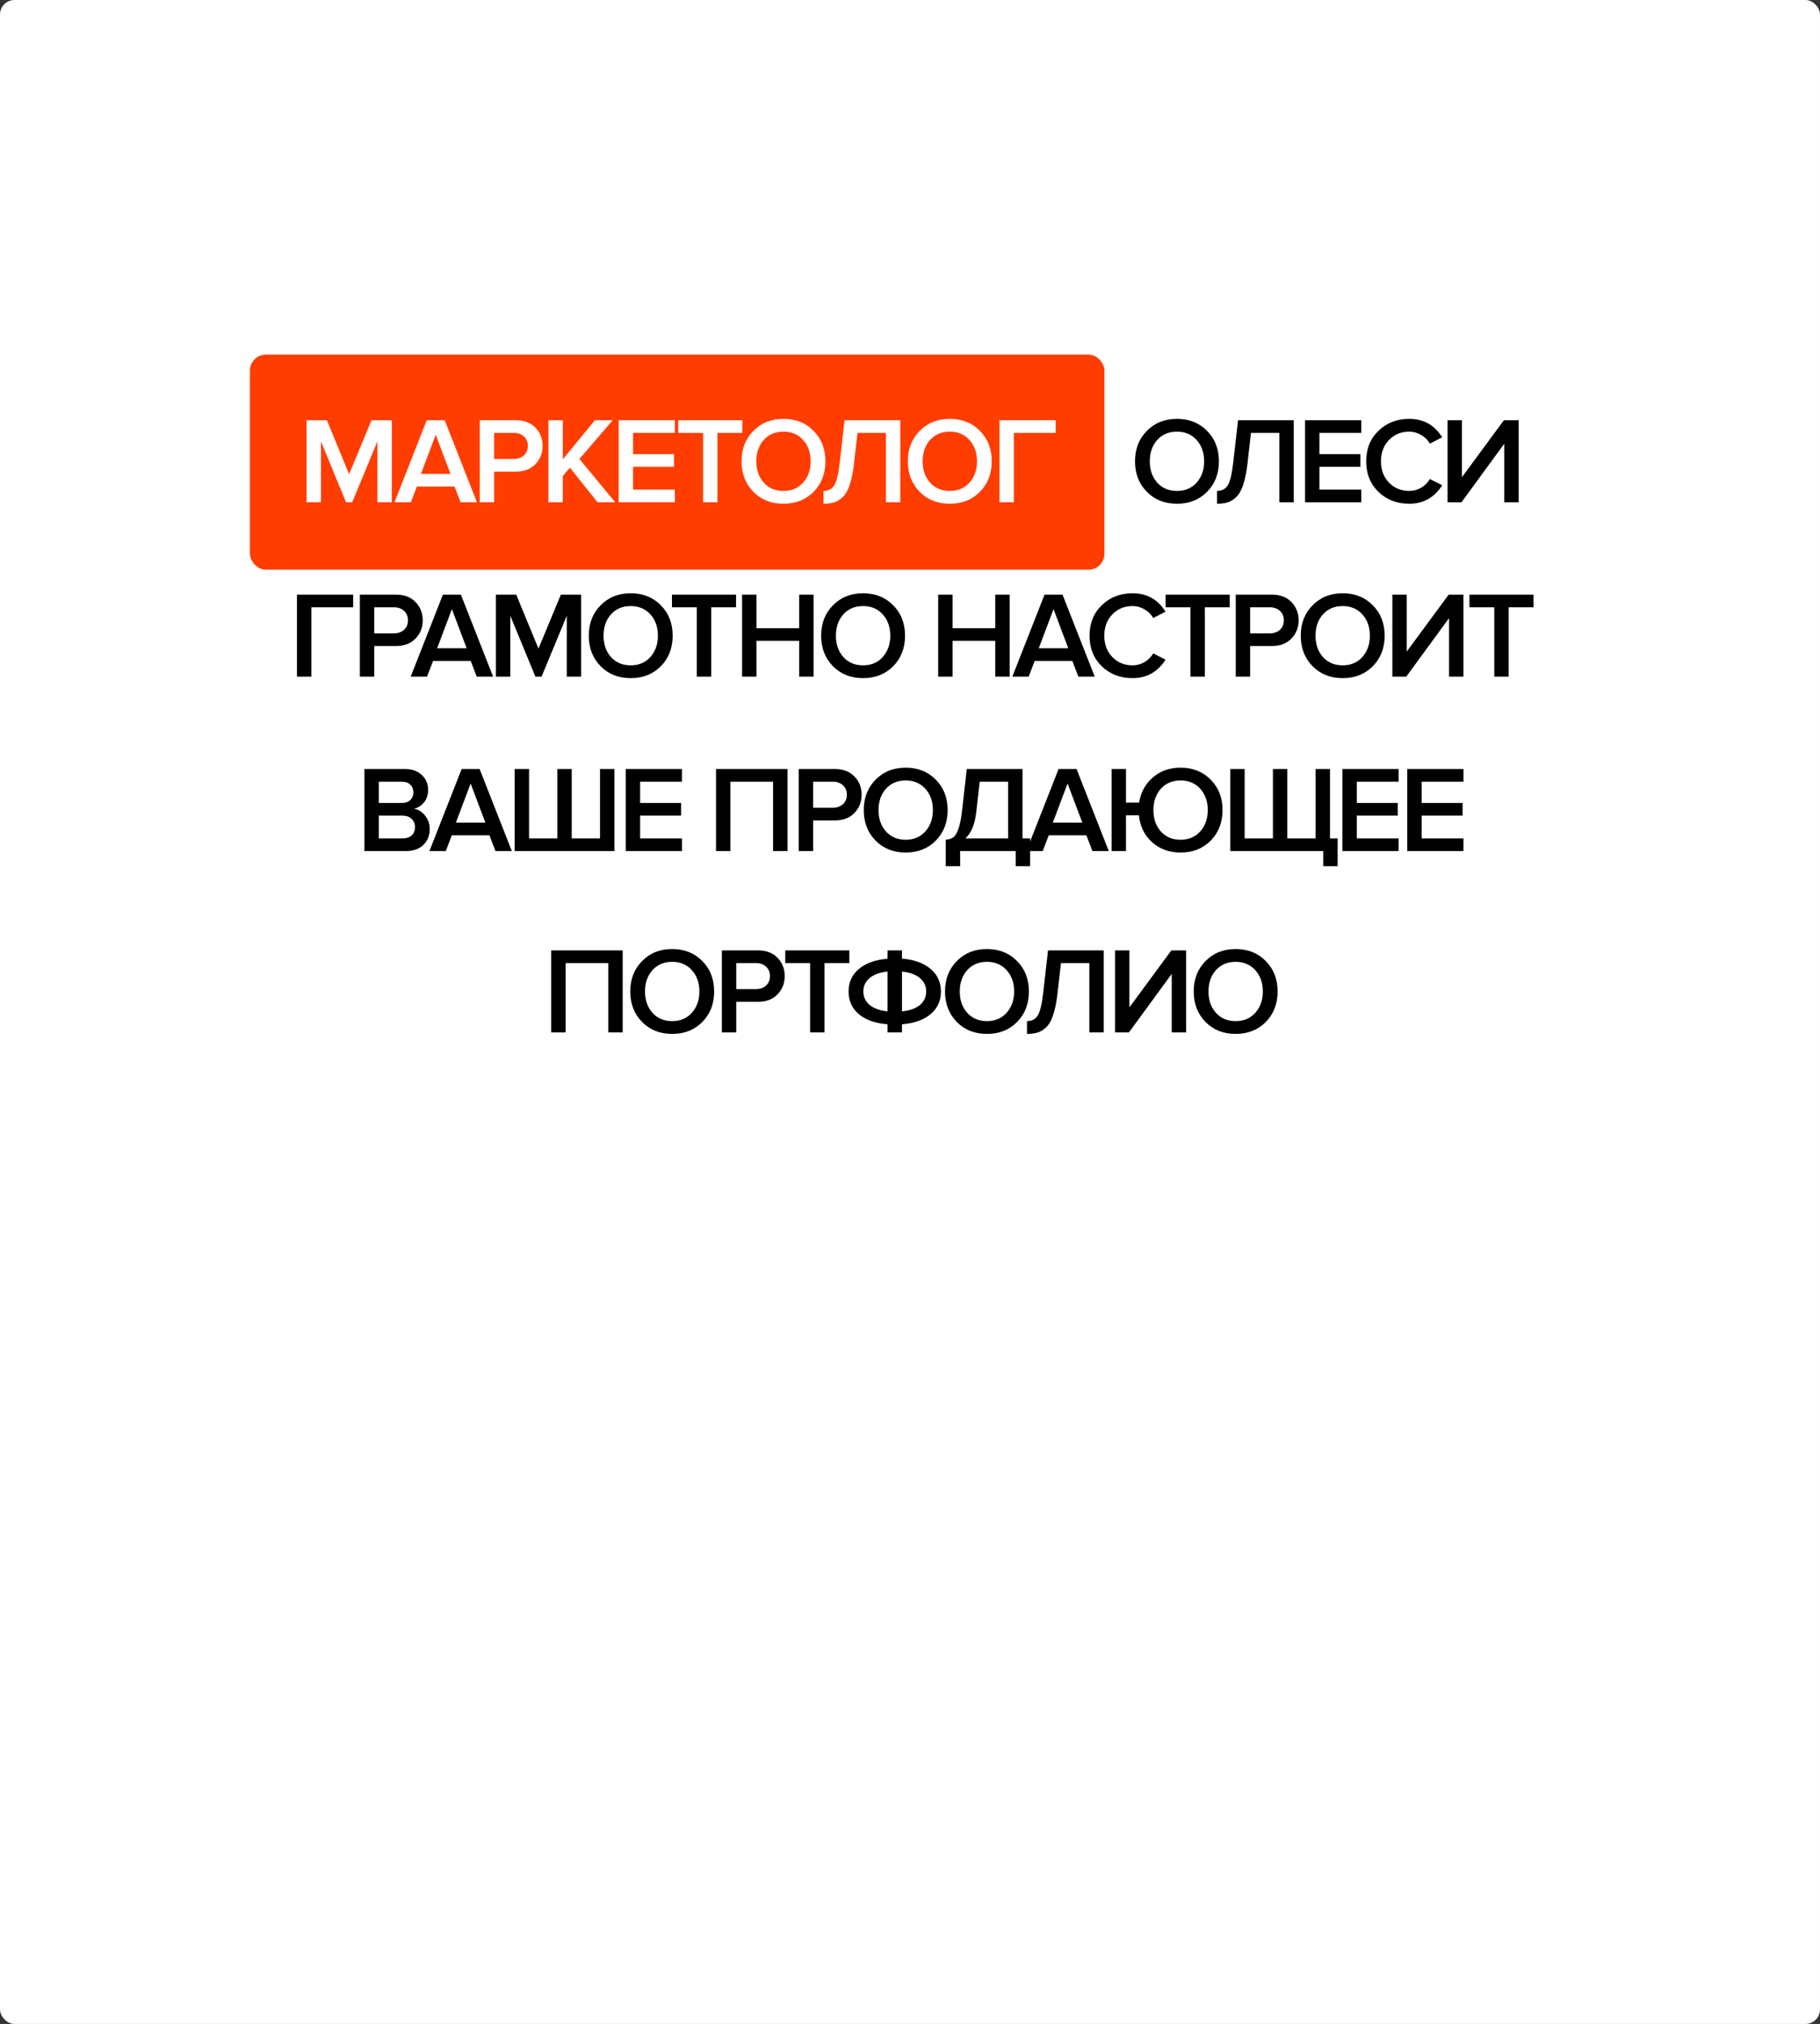
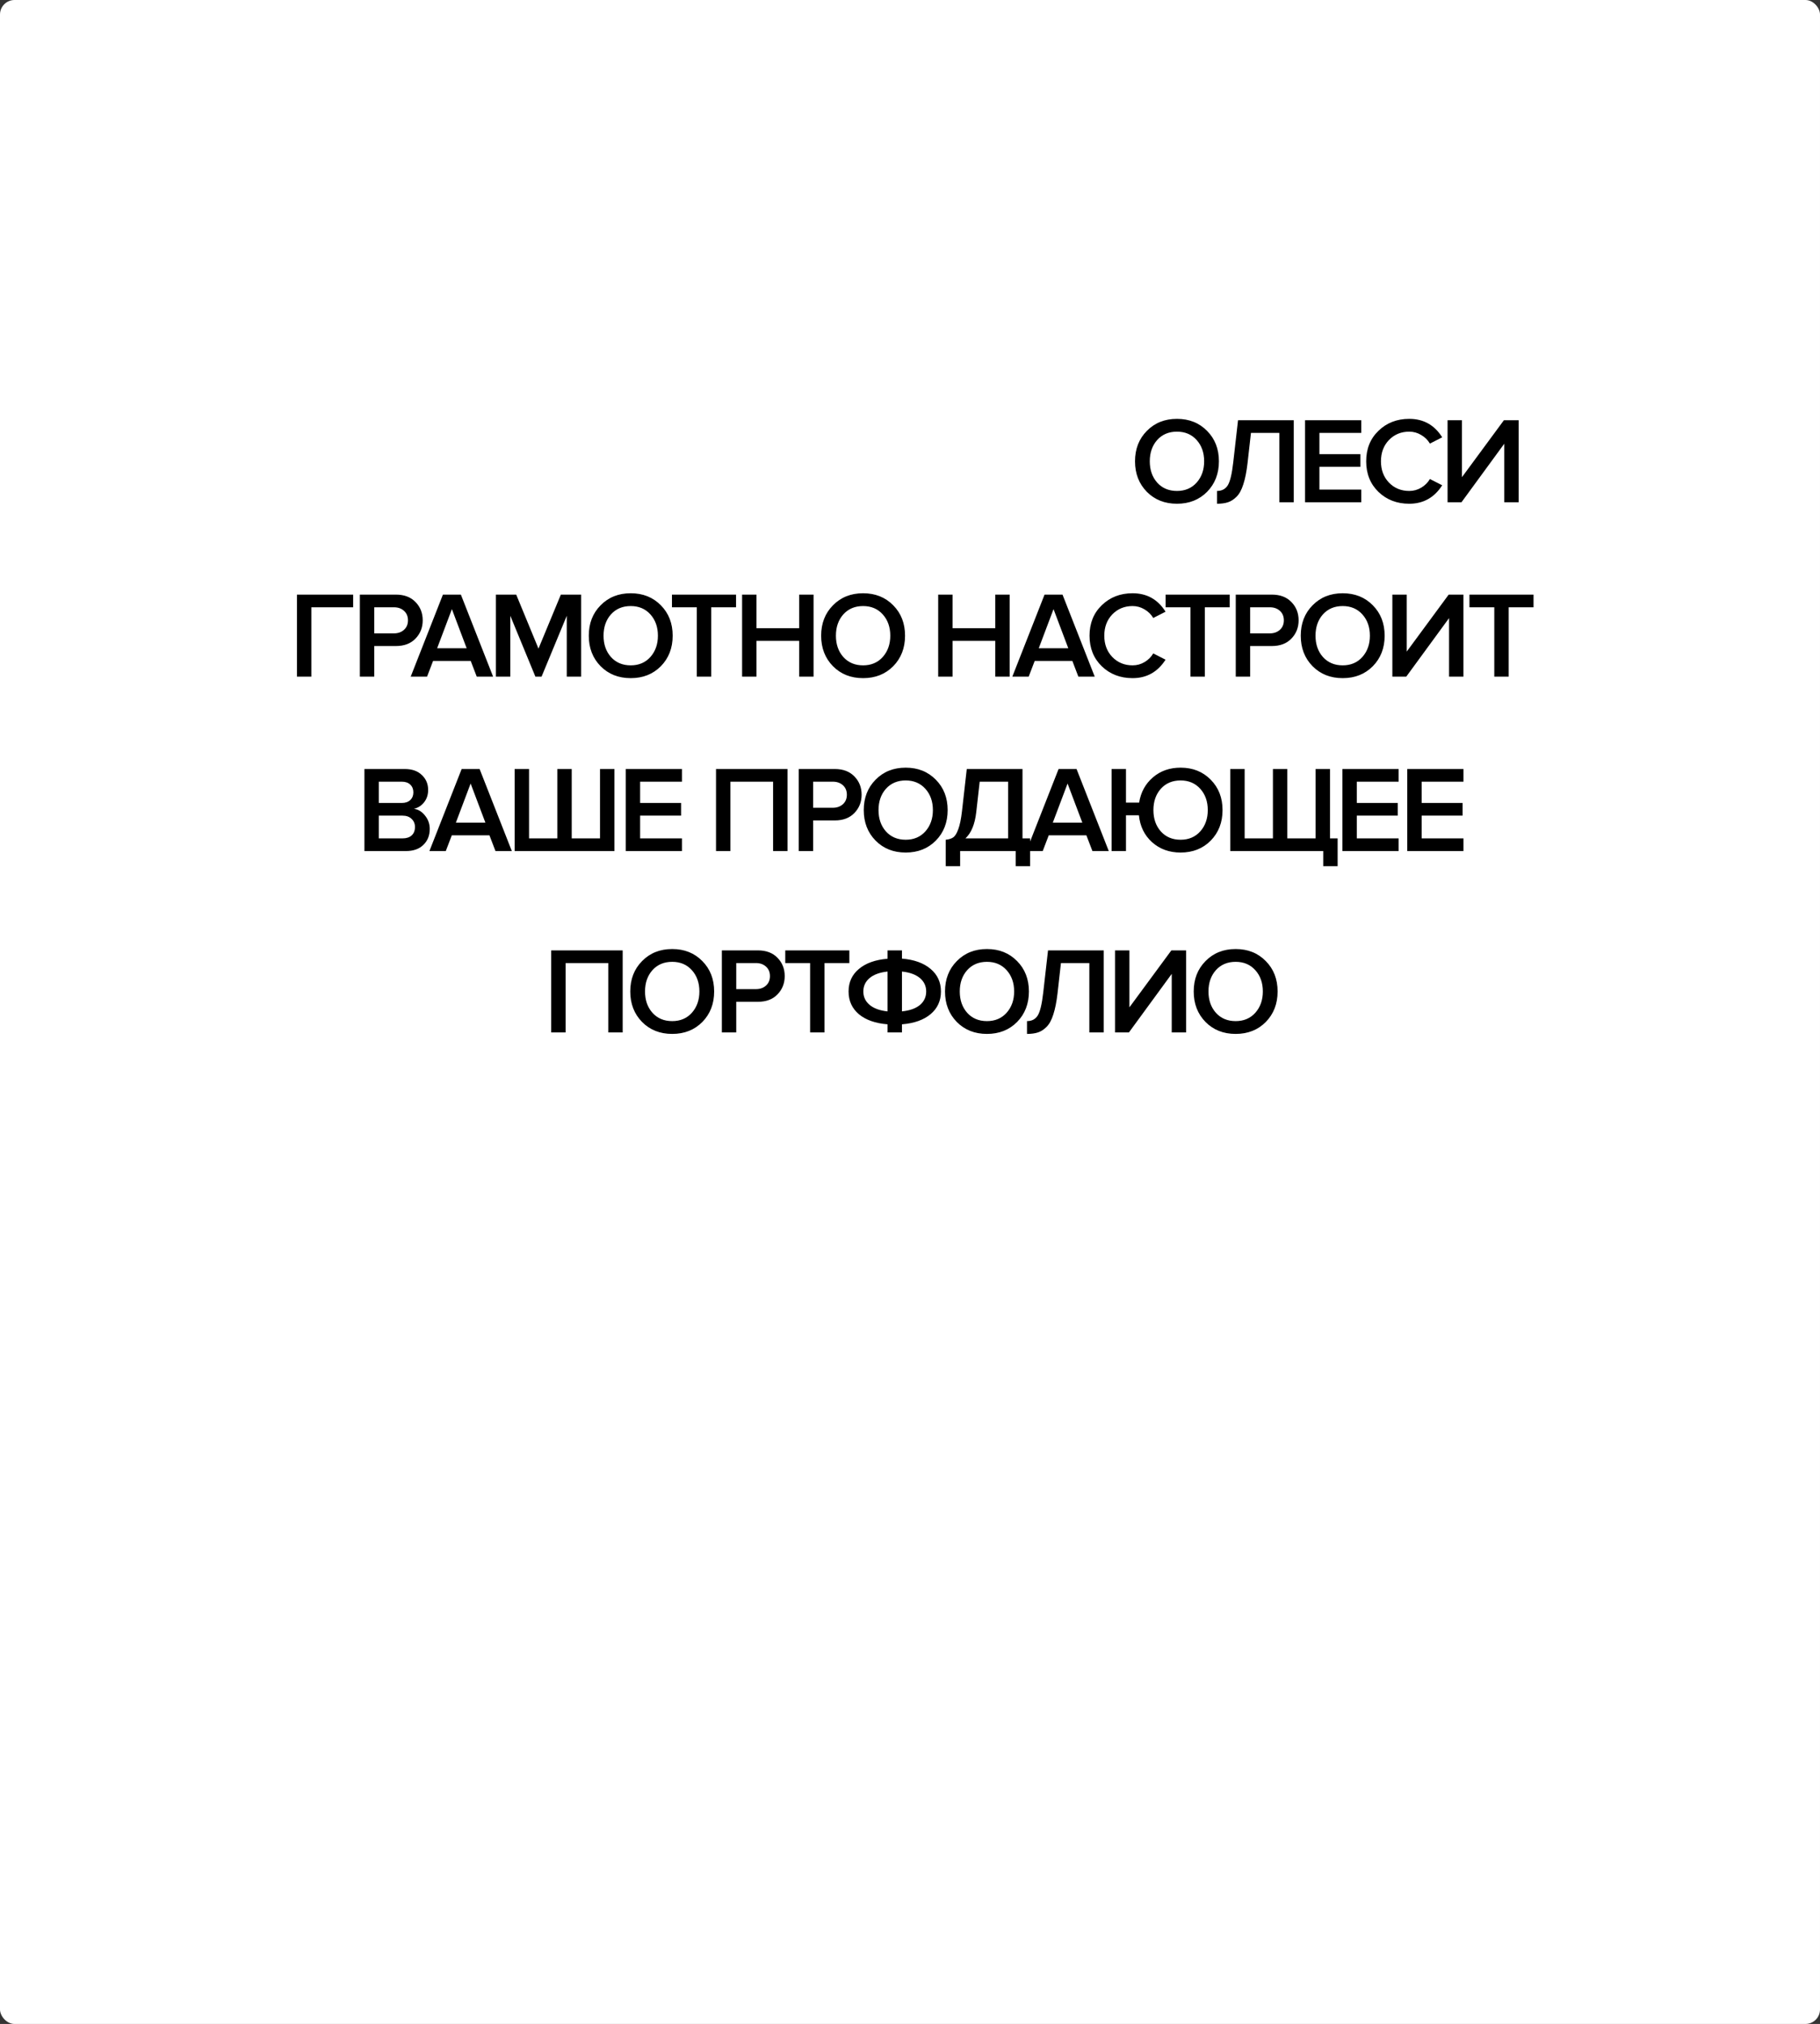
<svg xmlns="http://www.w3.org/2000/svg" viewBox="0 0 260.918 290.137" fill="none">
  <rect x="0" y="0" width="260.918" height="290.137" fill="#333333" stroke="none" />
  <rect width="260.918" height="290.136" rx="2.083" fill="white" />
-   <rect x="35.832" y="50.833" width="122.5" height="30.833" rx="2.278" fill="#FF3D00" />
  <path d="M56.171 72H54.107V63.271L50.492 72H49.611L46.013 63.271V72H43.95V60.238H46.86L50.052 67.979L53.261 60.238H56.171V72ZM68.373 72H66.027L65.164 69.743H59.767L58.903 72H56.558L61.178 60.238H63.753L68.373 72ZM64.582 67.926L62.465 62.319L60.349 67.926H64.582ZM70.839 72H68.776V60.238H73.943C75.13 60.238 76.065 60.59 76.747 61.296C77.44 62.001 77.787 62.877 77.787 63.923C77.787 64.958 77.44 65.834 76.747 66.551C76.065 67.256 75.13 67.609 73.943 67.609H70.839V72ZM73.661 65.793C74.248 65.793 74.731 65.622 75.107 65.281C75.483 64.94 75.671 64.488 75.671 63.923C75.671 63.359 75.483 62.906 75.107 62.566C74.731 62.225 74.248 62.054 73.661 62.054H70.839V65.793H73.661ZM88.199 72H85.659L81.709 67.045L80.686 68.244V72H78.623V60.238H80.686V65.846L85.289 60.238H87.846L83.067 65.793L88.199 72ZM96.753 72H88.694V60.238H96.753V62.054H90.757V65.105H96.629V66.921H90.757V70.184H96.753V72ZM102.857 72H100.794V62.054H97.231V60.238H106.419V62.054H102.857V72ZM116.643 70.501C115.514 71.641 114.074 72.212 112.322 72.212C110.57 72.212 109.13 71.641 108.002 70.501C106.873 69.349 106.309 67.891 106.309 66.128C106.309 64.364 106.873 62.912 108.002 61.772C109.13 60.62 110.57 60.044 112.322 60.044C114.074 60.044 115.514 60.62 116.643 61.772C117.771 62.912 118.336 64.364 118.336 66.128C118.336 67.891 117.771 69.349 116.643 70.501ZM112.322 70.378C113.486 70.378 114.427 69.978 115.144 69.179C115.861 68.367 116.219 67.35 116.219 66.128C116.219 64.893 115.861 63.876 115.144 63.077C114.427 62.278 113.486 61.878 112.322 61.878C111.147 61.878 110.2 62.278 109.483 63.077C108.778 63.876 108.425 64.893 108.425 66.128C108.425 67.362 108.778 68.379 109.483 69.179C110.2 69.978 111.147 70.378 112.322 70.378ZM118.062 72.212V70.378C118.744 70.378 119.256 70.113 119.596 69.584C119.937 69.043 120.202 67.944 120.39 66.286L121.078 60.238H129.066V72H127.003V62.054H122.929L122.436 66.428C122.294 67.638 122.095 68.638 121.836 69.425C121.589 70.213 121.266 70.807 120.866 71.206C120.478 71.594 120.067 71.859 119.632 72C119.208 72.141 118.685 72.212 118.062 72.212ZM140.487 70.501C139.358 71.641 137.918 72.212 136.167 72.212C134.415 72.212 132.975 71.641 131.846 70.501C130.718 69.349 130.153 67.891 130.153 66.128C130.153 64.364 130.718 62.912 131.846 61.772C132.975 60.62 134.415 60.044 136.167 60.044C137.918 60.044 139.358 60.62 140.487 61.772C141.615 62.912 142.18 64.364 142.18 66.128C142.18 67.891 141.615 69.349 140.487 70.501ZM136.167 70.378C137.33 70.378 138.271 69.978 138.988 69.179C139.705 68.367 140.064 67.35 140.064 66.128C140.064 64.893 139.705 63.876 138.988 63.077C138.271 62.278 137.33 61.878 136.167 61.878C134.991 61.878 134.045 62.278 133.327 63.077C132.622 63.876 132.269 64.893 132.269 66.128C132.269 67.362 132.622 68.379 133.327 69.179C134.045 69.978 134.991 70.378 136.167 70.378ZM145.348 72H143.285V60.238H151.344V62.054H145.348V72Z" fill="white" />
  <path d="M173.052 70.501C171.923 71.641 170.483 72.212 168.732 72.212C166.98 72.212 165.54 71.641 164.411 70.501C163.283 69.349 162.718 67.891 162.718 66.128C162.718 64.364 163.283 62.912 164.411 61.772C165.54 60.62 166.98 60.044 168.732 60.044C170.483 60.044 171.923 60.62 173.052 61.772C174.181 62.912 174.745 64.364 174.745 66.128C174.745 67.891 174.181 69.349 173.052 70.501ZM168.732 70.378C169.896 70.378 170.836 69.978 171.553 69.179C172.27 68.367 172.629 67.35 172.629 66.128C172.629 64.893 172.27 63.876 171.553 63.077C170.836 62.278 169.896 61.878 168.732 61.878C167.556 61.878 166.61 62.278 165.893 63.077C165.187 63.876 164.834 64.893 164.834 66.128C164.834 67.362 165.187 68.379 165.893 69.179C166.61 69.978 167.556 70.378 168.732 70.378ZM174.471 72.212V70.378C175.153 70.378 175.665 70.113 176.006 69.584C176.347 69.043 176.611 67.944 176.799 66.286L177.487 60.238H185.475V72H183.412V62.054H179.339L178.845 66.428C178.704 67.638 178.504 68.638 178.245 69.425C177.998 70.213 177.675 70.807 177.275 71.206C176.887 71.594 176.476 71.859 176.041 72C175.618 72.141 175.094 72.212 174.471 72.212ZM195.151 72H187.092V60.238H195.151V62.054H189.155V65.105H195.027V66.921H189.155V70.184H195.151V72ZM202.03 72.212C200.267 72.212 198.797 71.647 197.622 70.519C196.446 69.378 195.858 67.915 195.858 66.128C195.858 64.341 196.446 62.883 197.622 61.754C198.797 60.614 200.267 60.044 202.03 60.044C204.076 60.044 205.652 60.926 206.756 62.689L204.993 63.589C204.699 63.083 204.282 62.671 203.741 62.354C203.212 62.036 202.642 61.878 202.03 61.878C200.867 61.878 199.897 62.278 199.121 63.077C198.357 63.876 197.975 64.893 197.975 66.128C197.975 67.362 198.357 68.379 199.121 69.179C199.897 69.978 200.867 70.378 202.03 70.378C202.654 70.378 203.23 70.219 203.759 69.902C204.288 69.584 204.699 69.173 204.993 68.667L206.756 69.566C205.628 71.33 204.053 72.212 202.03 72.212ZM209.519 72H207.526V60.238H209.589V68.402L215.603 60.238H217.719V72H215.656V63.606L209.519 72ZM44.634 97H42.571V85.238H50.63V87.054H44.634V97ZM53.654 97H51.591V85.238H56.758C57.945 85.238 58.88 85.591 59.562 86.296C60.255 87.001 60.602 87.877 60.602 88.924C60.602 89.958 60.255 90.834 59.562 91.551C58.88 92.256 57.945 92.609 56.758 92.609H53.654V97ZM56.476 90.793C57.064 90.793 57.546 90.622 57.922 90.281C58.298 89.94 58.486 89.488 58.486 88.924C58.486 88.359 58.298 87.907 57.922 87.566C57.546 87.225 57.064 87.054 56.476 87.054H53.654V90.793H56.476ZM70.693 97H68.347L67.483 94.743H62.087L61.223 97H58.878L63.498 85.238H66.072L70.693 97ZM66.901 92.927L64.785 87.319L62.669 92.927H66.901ZM83.316 97H81.253V88.271L77.638 97H76.756L73.159 88.271V97H71.096V85.238H74.005L77.197 92.979L80.406 85.238H83.316V97ZM94.743 95.501C93.614 96.641 92.174 97.212 90.422 97.212C88.671 97.212 87.23 96.641 86.102 95.501C84.973 94.349 84.409 92.891 84.409 91.128C84.409 89.364 84.973 87.912 86.102 86.772C87.23 85.62 88.671 85.044 90.422 85.044C92.174 85.044 93.614 85.62 94.743 86.772C95.871 87.912 96.435 89.364 96.435 91.128C96.435 92.891 95.871 94.349 94.743 95.501ZM90.422 95.378C91.586 95.378 92.527 94.978 93.244 94.178C93.961 93.367 94.319 92.35 94.319 91.128C94.319 89.893 93.961 88.876 93.244 88.077C92.527 87.278 91.586 86.878 90.422 86.878C89.247 86.878 88.3 87.278 87.583 88.077C86.878 88.876 86.525 89.893 86.525 91.128C86.525 92.362 86.878 93.379 87.583 94.178C88.3 94.978 89.247 95.378 90.422 95.378ZM101.96 97H99.896V87.054H96.334V85.238H105.522V87.054H101.96V97ZM116.634 97H114.571V91.868H108.452V97H106.389V85.238H108.452V90.052H114.571V85.238H116.634V97ZM128.055 95.501C126.927 96.641 125.486 97.212 123.735 97.212C121.983 97.212 120.543 96.641 119.414 95.501C118.286 94.349 117.721 92.891 117.721 91.128C117.721 89.364 118.286 87.912 119.414 86.772C120.543 85.62 121.983 85.044 123.735 85.044C125.486 85.044 126.927 85.62 128.055 86.772C129.184 87.912 129.748 89.364 129.748 91.128C129.748 92.891 129.184 94.349 128.055 95.501ZM123.735 95.378C124.898 95.378 125.839 94.978 126.556 94.178C127.273 93.367 127.632 92.35 127.632 91.128C127.632 89.893 127.273 88.876 126.556 88.077C125.839 87.278 124.898 86.878 123.735 86.878C122.559 86.878 121.613 87.278 120.895 88.077C120.19 88.876 119.838 89.893 119.838 91.128C119.838 92.362 120.19 93.379 120.895 94.178C121.613 94.978 122.559 95.378 123.735 95.378ZM144.746 97H142.683V91.868H136.563V97H134.5V85.238H136.563V90.052H142.683V85.238H144.746V97ZM156.943 97H154.597L153.733 94.743H148.337L147.473 97H145.128L149.748 85.238H152.323L156.943 97ZM153.151 92.927L151.035 87.319L148.919 92.927H153.151ZM162.369 97.212C160.605 97.212 159.136 96.647 157.96 95.519C156.784 94.378 156.197 92.915 156.197 91.128C156.197 89.341 156.784 87.883 157.96 86.754C159.136 85.614 160.605 85.044 162.369 85.044C164.414 85.044 165.99 85.925 167.095 87.689L165.331 88.588C165.037 88.083 164.62 87.671 164.079 87.354C163.55 87.037 162.98 86.878 162.369 86.878C161.205 86.878 160.235 87.278 159.459 88.077C158.695 88.876 158.313 89.893 158.313 91.128C158.313 92.362 158.695 93.379 159.459 94.178C160.235 94.978 161.205 95.378 162.369 95.378C162.992 95.378 163.568 95.219 164.097 94.901C164.626 94.584 165.037 94.173 165.331 93.667L167.095 94.567C165.966 96.33 164.391 97.212 162.369 97.212ZM172.731 97H170.668V87.054H167.106V85.238H176.294V87.054H172.731V97ZM179.223 97H177.16V85.238H182.327C183.515 85.238 184.449 85.591 185.131 86.296C185.825 87.001 186.171 87.877 186.171 88.924C186.171 89.958 185.825 90.834 185.131 91.551C184.449 92.256 183.515 92.609 182.327 92.609H179.223V97ZM182.045 90.793C182.633 90.793 183.115 90.622 183.491 90.281C183.867 89.94 184.055 89.488 184.055 88.924C184.055 88.359 183.867 87.907 183.491 87.566C183.115 87.225 182.633 87.054 182.045 87.054H179.223V90.793H182.045ZM196.812 95.501C195.683 96.641 194.243 97.212 192.491 97.212C190.74 97.212 189.3 96.641 188.171 95.501C187.042 94.349 186.478 92.891 186.478 91.128C186.478 89.364 187.042 87.912 188.171 86.772C189.3 85.62 190.74 85.044 192.491 85.044C194.243 85.044 195.683 85.62 196.812 86.772C197.941 87.912 198.505 89.364 198.505 91.128C198.505 92.891 197.941 94.349 196.812 95.501ZM192.491 95.378C193.655 95.378 194.596 94.978 195.313 94.178C196.03 93.367 196.389 92.35 196.389 91.128C196.389 89.893 196.03 88.876 195.313 88.077C194.596 87.278 193.655 86.878 192.491 86.878C191.316 86.878 190.37 87.278 189.652 88.077C188.947 88.876 188.594 89.893 188.594 91.128C188.594 92.362 188.947 93.379 189.652 94.178C190.37 94.978 191.316 95.378 192.491 95.378ZM201.602 97H199.61V85.238H201.673V93.403L207.686 85.238H209.802V97H207.739V88.606L201.602 97ZM216.287 97H214.224V87.054H210.662V85.238H219.849V87.054H216.287V97ZM58.186 122H52.244V110.238H58.028C59.074 110.238 59.891 110.526 60.479 111.102C61.079 111.666 61.378 112.377 61.378 113.236C61.378 113.941 61.179 114.541 60.779 115.034C60.391 115.516 59.909 115.816 59.333 115.934C59.968 116.028 60.502 116.357 60.938 116.921C61.384 117.474 61.608 118.109 61.608 118.826C61.608 119.766 61.302 120.53 60.691 121.118C60.091 121.706 59.256 122 58.186 122ZM57.605 115.105C58.122 115.105 58.527 114.964 58.821 114.682C59.115 114.4 59.262 114.035 59.262 113.588C59.262 113.13 59.115 112.76 58.821 112.477C58.527 112.195 58.122 112.054 57.605 112.054H54.307V115.105H57.605ZM57.693 120.184C58.257 120.184 58.698 120.043 59.015 119.76C59.333 119.466 59.492 119.061 59.492 118.544C59.492 118.085 59.333 117.703 59.015 117.397C58.698 117.08 58.257 116.921 57.693 116.921H54.307V120.184H57.693ZM73.377 122H71.032L70.168 119.743H64.772L63.908 122H61.562L66.183 110.238H68.757L73.377 122ZM69.586 117.926L67.47 112.319L65.354 117.926H69.586ZM86.019 110.238H88.082V122H73.78V110.238H75.844V120.184H79.9V110.238H81.963V120.184H86.019V110.238ZM97.765 122H89.707V110.238H97.765V112.054H91.77V115.105H97.642V116.921H91.77V120.184H97.765V122ZM112.896 122H110.832V112.054H104.713V122H102.65V110.238H112.896V122ZM116.575 122H114.512V110.238H119.679C120.866 110.238 121.8 110.59 122.482 111.296C123.176 112.001 123.523 112.877 123.523 113.923C123.523 114.958 123.176 115.834 122.482 116.551C121.8 117.256 120.866 117.609 119.679 117.609H116.575V122ZM119.396 115.793C119.984 115.793 120.466 115.622 120.843 115.281C121.219 114.94 121.407 114.488 121.407 113.923C121.407 113.359 121.219 112.907 120.843 112.566C120.466 112.225 119.984 112.054 119.396 112.054H116.575V115.793H119.396ZM134.163 120.501C133.035 121.642 131.595 122.212 129.843 122.212C128.091 122.212 126.651 121.642 125.523 120.501C124.394 119.349 123.83 117.891 123.83 116.128C123.83 114.364 124.394 112.913 125.523 111.772C126.651 110.62 128.091 110.044 129.843 110.044C131.595 110.044 133.035 110.62 134.163 111.772C135.292 112.913 135.856 114.364 135.856 116.128C135.856 117.891 135.292 119.349 134.163 120.501ZM129.843 120.378C131.007 120.378 131.947 119.978 132.665 119.179C133.382 118.367 133.74 117.35 133.74 116.128C133.74 114.893 133.382 113.876 132.665 113.077C131.947 112.278 131.007 111.878 129.843 111.878C128.667 111.878 127.721 112.278 127.004 113.077C126.299 113.876 125.946 114.893 125.946 116.128C125.946 117.362 126.299 118.379 127.004 119.179C127.721 119.978 128.667 120.378 129.843 120.378ZM135.583 124.169V120.378C136.053 120.331 136.418 120.213 136.676 120.025C136.935 119.837 137.17 119.449 137.382 118.861C137.605 118.273 137.781 117.415 137.911 116.286L138.598 110.238H146.587V120.184H147.68V124.169H145.617V122H137.646V124.169H135.583ZM139.956 116.428C139.756 118.167 139.239 119.419 138.404 120.184H144.524V112.054H140.45L139.956 116.428ZM158.956 122H156.611L155.746 119.743H150.35L149.486 122H147.141L151.761 110.238H154.336L158.956 122ZM155.164 117.926L153.048 112.319L150.932 117.926H155.164ZM169.252 122.212C167.629 122.212 166.266 121.718 165.161 120.73C164.067 119.743 163.438 118.456 163.274 116.869H161.422V122H159.359V110.238H161.422V115.052H163.309C163.544 113.571 164.202 112.366 165.284 111.437C166.365 110.508 167.688 110.044 169.252 110.044C171.003 110.044 172.444 110.62 173.572 111.772C174.701 112.913 175.265 114.364 175.265 116.128C175.265 117.891 174.701 119.349 173.572 120.501C172.444 121.642 171.003 122.212 169.252 122.212ZM169.252 120.378C170.416 120.378 171.356 119.978 172.073 119.179C172.79 118.367 173.149 117.35 173.149 116.128C173.149 114.893 172.79 113.876 172.073 113.077C171.356 112.278 170.416 111.878 169.252 111.878C168.076 111.878 167.13 112.278 166.413 113.077C165.707 113.876 165.355 114.893 165.355 116.128C165.355 117.362 165.707 118.379 166.413 119.179C167.13 119.978 168.076 120.378 169.252 120.378ZM188.608 110.238H190.671V120.184H191.765V124.169H189.701V122H176.37V110.238H178.433V120.184H182.489V110.238H184.552V120.184H188.608V110.238ZM200.51 122H192.451V110.238H200.51V112.054H194.514V115.105H200.386V116.921H194.514V120.184H200.51V122ZM209.806 122H201.747V110.238H209.806V112.054H203.81V115.105H209.682V116.921H203.81V120.184H209.806V122ZM89.268 148H87.205V138.054H81.086V148H79.022V136.238H89.268V148ZM100.689 146.501C99.56 147.641 98.12 148.212 96.369 148.212C94.617 148.212 93.177 147.641 92.048 146.501C90.92 145.349 90.355 143.891 90.355 142.128C90.355 140.364 90.92 138.912 92.048 137.772C93.177 136.62 94.617 136.044 96.369 136.044C98.12 136.044 99.56 136.62 100.689 137.772C101.818 138.912 102.382 140.364 102.382 142.128C102.382 143.891 101.818 145.349 100.689 146.501ZM96.369 146.378C97.533 146.378 98.473 145.978 99.19 145.179C99.907 144.367 100.266 143.35 100.266 142.128C100.266 140.893 99.907 139.877 99.19 139.077C98.473 138.278 97.533 137.878 96.369 137.878C95.193 137.878 94.247 138.278 93.53 139.077C92.824 139.877 92.471 140.893 92.471 142.128C92.471 143.362 92.824 144.379 93.53 145.179C94.247 145.978 95.193 146.378 96.369 146.378ZM105.55 148H103.487V136.238H108.654C109.841 136.238 110.776 136.591 111.457 137.296C112.151 138.001 112.498 138.877 112.498 139.924C112.498 140.958 112.151 141.834 111.457 142.551C110.776 143.256 109.841 143.609 108.654 143.609H105.55V148ZM108.371 141.793C108.959 141.793 109.441 141.622 109.817 141.281C110.194 140.94 110.382 140.488 110.382 139.924C110.382 139.359 110.194 138.907 109.817 138.566C109.441 138.225 108.959 138.054 108.371 138.054H105.55V141.793H108.371ZM118.201 148H116.138V138.054H112.576V136.238H121.763V138.054H118.201V148ZM129.306 148H127.243V146.836C125.491 146.695 124.122 146.213 123.134 145.39C122.147 144.555 121.653 143.468 121.653 142.128C121.653 140.799 122.147 139.724 123.134 138.901C124.122 138.066 125.491 137.578 127.243 137.437V136.238H129.306V137.419C131.046 137.561 132.41 138.048 133.397 138.883C134.397 139.718 134.896 140.799 134.896 142.128C134.896 143.468 134.397 144.555 133.397 145.39C132.41 146.213 131.046 146.695 129.306 146.836V148ZM132.78 142.128C132.78 141.352 132.48 140.711 131.881 140.206C131.281 139.7 130.423 139.388 129.306 139.271V144.984C130.423 144.867 131.281 144.561 131.881 144.067C132.48 143.562 132.78 142.915 132.78 142.128ZM124.668 140.206C124.069 140.711 123.769 141.352 123.769 142.128C123.769 142.904 124.069 143.544 124.668 144.05C125.268 144.555 126.126 144.867 127.243 144.984V139.271C126.126 139.388 125.268 139.7 124.668 140.206ZM145.812 146.501C144.683 147.641 143.243 148.212 141.491 148.212C139.74 148.212 138.3 147.641 137.171 146.501C136.042 145.349 135.478 143.891 135.478 142.128C135.478 140.364 136.042 138.912 137.171 137.772C138.3 136.62 139.74 136.044 141.491 136.044C143.243 136.044 144.683 136.62 145.812 137.772C146.94 138.912 147.505 140.364 147.505 142.128C147.505 143.891 146.94 145.349 145.812 146.501ZM141.491 146.378C142.655 146.378 143.596 145.978 144.313 145.179C145.03 144.367 145.389 143.35 145.389 142.128C145.389 140.893 145.03 139.877 144.313 139.077C143.596 138.278 142.655 137.878 141.491 137.878C140.316 137.878 139.369 138.278 138.652 139.077C137.947 139.877 137.594 140.893 137.594 142.128C137.594 143.362 137.947 144.379 138.652 145.179C139.369 145.978 140.316 146.378 141.491 146.378ZM147.231 148.212V146.378C147.913 146.378 148.424 146.113 148.765 145.584C149.106 145.043 149.371 143.944 149.559 142.287L150.247 136.238H158.235V148H156.172V138.054H152.098L151.605 142.427C151.463 143.638 151.264 144.638 151.005 145.425C150.758 146.213 150.435 146.807 150.035 147.206C149.647 147.594 149.236 147.859 148.801 148C148.377 148.141 147.854 148.212 147.231 148.212ZM161.844 148H159.851V136.238H161.915V144.403L167.928 136.238H170.044V148H167.981V139.606L161.844 148ZM181.466 146.501C180.338 147.641 178.898 148.212 177.146 148.212C175.394 148.212 173.954 147.641 172.825 146.501C171.697 145.349 171.132 143.891 171.132 142.128C171.132 140.364 171.697 138.912 172.825 137.772C173.954 136.62 175.394 136.044 177.146 136.044C178.898 136.044 180.338 136.62 181.466 137.772C182.595 138.912 183.159 140.364 183.159 142.128C183.159 143.891 182.595 145.349 181.466 146.501ZM177.146 146.378C178.31 146.378 179.25 145.978 179.967 145.179C180.684 144.367 181.043 143.35 181.043 142.128C181.043 140.893 180.684 139.877 179.967 139.077C179.25 138.278 178.31 137.878 177.146 137.878C175.97 137.878 175.024 138.278 174.307 139.077C173.601 139.877 173.249 140.893 173.249 142.128C173.249 143.362 173.601 144.379 174.307 145.179C175.024 145.978 175.97 146.378 177.146 146.378Z" fill="black" />
  <g clip-path="url(#clip0_212_798)">
    <path d="M102.731 232.076C102.031 232.652 101.378 233.175 100.74 233.715C97.907 236.101 95.768 238.954 94.81 242.568C94.479 243.814 94.228 245.087 94.047 246.362C93.991 246.762 94.283 247.214 94.47 247.815C94.558 248.548 94.812 249.489 94.757 250.409C94.612 252.801 96.472 254.09 97.665 255.717C98.378 256.689 99.359 257.512 100.344 258.236C102.2 259.598 104.22 259.546 106.274 258.666C107.648 258.076 108.64 257.059 109.502 255.905C111.592 253.095 113.108 249.999 114.279 246.704C115.98 241.915 117.355 237.036 118.609 232.119C119.038 230.438 119.365 228.73 119.807 227.053C120.827 223.171 121.819 219.281 122.955 215.433C123.77 212.661 124.797 209.953 125.723 207.216C125.849 206.845 125.931 206.461 125.878 205.98C125.517 206.321 125.184 206.704 124.781 206.992C124.539 207.164 124.152 207.32 123.897 207.249C123.287 207.079 122.716 206.766 122.144 206.518C121.158 207.035 120.474 207.958 119.318 208.098C120.082 206.599 121.601 206.02 122.92 205.124C123.746 205.724 124.583 205.968 125.499 205.37C126.597 204.651 126.75 204.425 126.86 203.436C127.125 202.872 127.434 202.324 127.647 201.74C128.497 199.412 129.321 197.075 130.148 194.739C130.342 194.194 130.496 193.636 130.691 193.091C131.512 190.791 132.288 188.475 133.18 186.205C134.184 183.648 135.245 181.11 136.378 178.607C137.19 176.811 138.147 175.08 139.068 173.335C140.865 169.925 143.287 166.996 146.063 164.329C147.561 162.888 148.994 161.38 150.486 159.931C152.353 158.116 154.589 156.772 156.686 155.248C157.874 154.386 159.195 153.857 160.575 153.438C161.513 153.153 162.468 153.497 163.225 153.924C164.059 154.394 164.013 155.369 163.978 156.31C163.888 158.665 162.956 160.733 161.923 162.758C161.183 164.209 160.296 165.594 159.368 166.937C157.813 169.192 156.194 171.401 154.566 173.606C153.355 175.248 151.989 176.786 150.867 178.486C148.989 181.333 146.589 183.741 144.452 186.368C141.699 189.753 138.725 192.934 135.752 196.124C134.127 197.87 132.625 199.729 131.011 201.487C130.207 202.362 129.276 203.121 128.407 203.938C128.186 204.145 127.907 204.339 127.79 204.597C127.332 205.614 126.863 206.636 126.518 207.693C125.516 210.761 124.509 213.831 123.622 216.934C122.825 219.715 122.208 222.546 121.463 225.343C120.921 227.38 120.274 229.392 119.725 231.428C118.795 234.878 117.922 238.342 116.991 241.791C116.736 242.737 116.381 243.658 116.047 244.581C115.42 246.302 114.836 248.04 114.119 249.724C113.308 251.628 112.434 253.51 111.122 255.152C110.74 255.63 110.449 256.177 110.092 256.674C108.429 258.996 106.172 260.271 103.268 260.143C101.504 260.063 100.022 259.263 98.684 258.044C96.991 256.499 95.529 254.797 94.406 252.833C93.298 250.894 92.864 248.821 93.047 246.548C93.237 244.197 93.791 241.968 94.735 239.854C95.553 238.026 96.621 236.307 98.187 234.965C99.221 234.078 100.219 233.15 101.276 232.291C101.636 231.997 102.083 231.619 102.735 232.092L102.731 232.076ZM128.763 201.799C128.861 201.861 128.96 201.924 129.058 201.988C129.883 201.141 130.728 200.312 131.526 199.44C133.853 196.898 136.16 194.34 138.475 191.79C139.508 190.654 140.563 189.538 141.575 188.383C143.164 186.566 144.738 184.735 146.294 182.89C147.764 181.147 149.247 179.413 150.645 177.614C152.127 175.707 153.529 173.733 154.948 171.777C156.186 170.071 157.457 168.382 158.611 166.621C159.503 165.258 160.125 163.714 161.074 162.395C161.961 161.164 162.321 159.755 162.837 158.403C163.129 157.639 163.116 156.733 163.105 155.891C163.094 155.072 162.726 154.838 161.914 154.935C161.276 155.011 160.624 155.237 160.005 155.164C158.779 155.02 157.893 155.483 157.127 156.339C156.973 156.512 156.771 156.648 156.573 156.773C155.479 157.461 154.286 158.031 153.303 158.849C151.521 160.33 149.836 161.929 148.166 163.532C146.92 164.727 145.725 165.979 144.563 167.255C141.99 170.076 140.117 173.361 138.347 176.708C138.064 177.243 137.942 177.863 137.679 178.415C137.226 179.365 136.645 180.259 136.256 181.23C135.184 183.913 134.164 186.617 133.162 189.325C131.806 192.991 130.483 196.67 129.158 200.348C128.988 200.819 128.89 201.316 128.76 201.8L128.763 201.799Z" fill="black" />
    <path d="M93.686 222.511C93.615 222.959 93.554 223.335 93.472 223.838C95.421 221.09 97.142 218.385 97.53 215.028C96.861 215.507 96.378 216.156 95.986 216.862C95.226 218.229 94.517 219.627 93.764 220.998C93.634 221.232 93.394 221.407 93.204 221.61C93.116 221.573 93.025 221.536 92.936 221.499C92.961 221.163 92.885 220.776 93.023 220.493C93.682 219.154 94.317 217.791 95.121 216.54C95.888 215.349 96.551 214.051 97.747 213.168C97.969 213.003 98.133 212.662 98.173 212.378C98.283 211.605 98.362 210.819 98.356 210.038C98.353 209.7 98.114 209.362 97.977 209.012C96.673 208.936 95.84 209.672 94.979 210.323C93.999 211.065 93.775 212.248 93.266 213.267C92.782 214.238 92.226 215.173 91.683 216.114C91.63 216.207 91.458 216.231 91.147 216.382C91.169 215.435 91.099 214.63 91.536 213.882C91.89 213.276 92.263 212.679 92.628 212.079C93.958 209.88 94.698 207.428 95.639 205.065C95.87 204.485 95.844 203.803 95.938 203.161C95.153 203.178 94.533 203.547 94.328 204.155C93.727 205.956 93.153 207.768 92.56 209.572C91.794 211.899 91.069 214.241 90.232 216.541C89.366 218.923 88.399 221.268 87.447 223.619C86.897 224.973 86.326 226.321 85.691 227.637C85.449 228.137 85.008 228.542 84.701 228.936C83.445 228.784 82.687 228.249 82.203 227.189C81.988 226.72 81.407 226.389 80.948 226.056C79.499 225.005 77.96 224.006 77.086 222.421C76.775 221.858 76.857 220.917 77.089 220.263C77.738 218.442 78.661 216.759 79.859 215.197C80.669 214.14 81.528 213.147 82.445 212.193C84.047 210.527 85.65 208.858 87.563 207.524C89.215 206.372 90.86 205.207 92.526 204.076C93.199 203.62 93.681 203.105 93.905 202.274C94.391 200.469 94.991 198.695 95.548 196.908C95.609 196.713 95.63 196.481 95.755 196.337C95.889 196.181 96.147 195.998 96.307 196.03C96.474 196.065 96.719 196.354 96.708 196.513C96.669 197.083 96.59 197.662 96.423 198.208C96.018 199.528 95.554 200.829 95.049 202.332C95.466 202.12 95.683 201.948 95.928 201.9C96.268 201.831 96.7 201.731 96.956 201.878C97.136 201.982 97.175 202.49 97.124 202.79C97.03 203.355 96.838 203.907 96.664 204.458C96.214 205.873 95.753 207.282 95.252 208.823C95.677 208.638 95.988 208.51 96.293 208.372C97.946 207.614 99.01 208.161 99.332 209.949C99.406 210.365 99.435 210.788 99.503 211.341C100.666 210.47 101.699 209.697 102.73 208.926C102.84 208.844 102.943 208.755 103.055 208.675C104.172 207.868 104.515 208.011 104.797 209.477C105.611 208.955 106.387 208.429 107.193 207.953C107.69 207.659 108.213 207.394 108.758 207.202C109.66 206.883 110.105 207.317 109.931 208.291C109.909 208.412 109.89 208.536 109.859 208.739C110.363 208.413 110.775 208.131 111.203 207.871C112.619 207.015 113.346 207.33 113.642 208.914C114.329 208.361 115.003 207.793 115.708 207.265C116.121 206.957 116.662 206.867 117.059 207.193C117.331 207.414 117.534 207.871 117.544 208.226C117.557 208.786 117.384 209.35 117.281 209.964C117.452 210.054 117.681 210.175 117.866 210.272C117.978 210.717 116.733 212.102 115.95 212.382C116.2 210.905 116.439 209.5 116.7 207.969C115.67 208.17 115.086 208.813 114.45 209.326C113.635 209.983 113.181 210.753 113.21 211.947C113.254 213.624 112.406 215.082 111.291 216.342C111.224 216.417 111.133 216.476 111.043 216.523C110.955 216.57 110.853 216.591 110.686 216.647C110.468 216.485 110.216 216.315 109.988 216.119C109.585 215.768 109.591 215.38 109.842 214.929C110.63 213.506 111.417 212.08 112.161 210.633C112.495 209.981 112.502 209.269 112.263 208.432C110.838 209.241 109.469 209.821 109.076 211.653C108.702 213.399 107.983 215.08 107.325 216.754C107.125 217.266 106.653 217.688 106.253 218.099C105.93 218.429 105.582 218.321 105.237 217.948C105.461 217.667 105.663 217.41 105.938 217.063C105.671 217.021 105.495 216.992 105.129 216.934C105.18 216.498 105.112 215.995 105.302 215.621C106.072 214.108 106.847 212.586 107.766 211.162C108.346 210.266 108.582 209.351 108.675 208.251C107.041 208.984 105.617 209.895 104.579 211.194C103.901 212.04 103.497 213.143 103.138 214.188C102.652 215.603 102.362 217.084 101.918 218.518C101.709 219.192 101.373 219.839 101.012 220.449C100.859 220.708 100.489 220.84 100.216 221.031C100.137 220.978 100.055 220.922 99.975 220.869C100.01 220.558 100.042 220.247 100.084 219.868C99.53 219.624 99.574 219.159 99.741 218.62C100.421 216.438 101.186 214.304 102.524 212.411C103.057 211.656 103.453 210.831 103.28 209.693C102.488 210.293 101.769 210.839 101.049 211.384C100.968 211.447 100.894 211.518 100.811 211.578C99.723 212.355 99.058 213.288 98.83 214.707C98.562 216.368 98.025 218.034 97.306 219.558C96.487 221.293 95.637 223.066 94.179 224.418C93.705 224.86 93.101 224.84 92.488 224.435C92.014 224.121 92.07 223.674 92.177 223.244C92.319 222.678 92.77 222.45 93.691 222.51L93.686 222.511ZM93.253 204.445C92.385 205.066 91.662 205.508 91.024 206.052C90.173 206.778 89.283 207.439 88.361 208.072C87.208 208.86 86.028 209.65 85.033 210.615C83.618 211.986 82.29 213.46 81.052 214.993C79.924 216.388 78.831 217.845 78.479 219.684C78.434 219.914 78.344 220.154 78.204 220.339C77.561 221.199 77.805 222.193 78.584 223.024C79.456 223.955 80.388 224.81 81.585 225.336C81.888 225.469 82.172 225.689 82.409 225.924C83.092 226.609 83.749 227.321 84.475 228.085C85.082 226.782 85.704 225.577 86.209 224.324C87.038 222.274 87.824 220.207 88.565 218.125C89.588 215.242 90.551 212.337 91.54 209.443C91.694 208.993 91.875 208.552 92.028 208.102C92.418 206.957 92.798 205.808 93.256 204.442L93.253 204.445ZM110.84 215.528C111.681 214.513 112.139 213.474 111.98 212.662C111.617 213.573 111.256 214.486 110.84 215.528Z" fill="black" />
    <path d="M208.677 235.205C209.4 234.711 209.982 234.162 210.832 235.003C210.069 236.874 209.285 238.796 208.497 240.734C210.632 241.162 211.365 242.229 210.899 244.355C210.631 245.575 210.275 246.815 209.705 247.92C208.946 249.391 207.954 250.744 207.038 252.133C206.853 252.411 206.58 252.638 206.317 252.858C205.244 253.755 204.684 253.73 203.658 252.766C203.074 252.218 203.368 250.761 204.124 250.489C204.501 250.354 204.809 250.446 204.967 250.839C205.093 251.151 205.192 251.473 205.303 251.793C205.183 252.016 205.063 252.238 204.902 252.536C205.096 252.528 205.224 252.563 205.271 252.516C205.848 251.941 206.514 251.421 206.967 250.756C208.138 249.036 209.21 247.242 209.635 245.173C209.858 244.085 210.072 242.961 209.454 241.86C208.156 241.699 207.551 242.565 206.95 243.43C206.543 244.016 206.176 244.631 205.723 245.176C205.561 245.37 205.198 245.399 204.928 245.502C204.863 245.433 204.8 245.364 204.735 245.295C204.834 244.998 204.891 244.676 205.04 244.403C206.141 242.374 207.303 240.376 208.358 238.322C208.768 237.525 208.949 236.614 209.256 235.691C208.215 235.745 207.789 236.387 207.563 237.097C206.602 240.13 204.993 242.874 203.636 245.721C202.649 247.796 201.314 249.71 200.139 251.696C199.773 252.311 199.411 252.925 199.067 253.55C198.592 254.413 198.618 254.263 197.608 254.143C196.701 254.035 196.085 253.638 195.494 253.055C194.216 251.796 193.01 250.466 192.64 248.656C192.203 246.515 193.146 244.844 194.632 243.385C196.472 241.576 198.604 240.18 200.852 238.936C201.3 238.689 201.697 238.348 202.15 238.115C202.475 237.948 202.858 237.888 203.215 237.781C203.273 237.873 203.33 237.966 203.389 238.059C203.19 238.293 203.033 238.59 202.784 238.749C201.894 239.317 200.985 239.862 200.058 240.373C198.19 241.403 196.533 242.71 195.065 244.23C193.826 245.51 193.166 247.04 193.584 248.877C193.636 249.102 193.72 249.333 193.838 249.532C194.515 250.679 195.23 251.771 196.53 252.371C197.006 252.591 197.369 253.05 197.891 253.493C198.418 252.643 198.926 251.853 199.405 251.046C200.272 249.586 201.187 248.146 201.961 246.636C203.028 244.549 203.908 242.365 205.008 240.295C205.734 238.93 205.979 237.384 206.695 236.071C207.271 235.016 207.84 233.943 208.418 232.883C208.935 231.934 209.285 230.897 209.743 229.914C209.839 229.707 210.086 229.57 210.263 229.4C210.418 229.628 210.693 229.855 210.7 230.085C210.71 230.437 210.584 230.817 210.431 231.146C209.87 232.346 209.272 233.528 208.698 234.721C208.66 234.8 208.69 234.911 208.681 235.199L208.677 235.205Z" fill="black" />
    <path d="M46.456 233.641C45.391 234.113 44.565 233.373 43.721 232.919C42.479 232.25 41.302 231.447 40.72 230.075C40.606 229.805 40.496 229.466 40.559 229.201C40.93 227.615 41.395 226.082 42.267 224.652C44.049 221.73 46.559 219.474 49.019 217.186C50.231 216.06 51.725 215.232 53.072 214.243C53.325 214.057 53.591 213.786 53.679 213.5C54.085 212.177 54.616 210.905 54.764 209.488C54.885 208.33 55.455 207.227 55.777 206.086C55.958 205.446 56.075 204.783 56.154 204.122C56.218 203.59 56.546 203.255 56.987 203.226C57.424 203.195 57.895 203.39 58.317 203.565C58.4 203.6 58.384 204.007 58.327 204.218C58.155 204.875 57.902 205.512 57.757 206.176C57.642 206.696 57.706 207.256 57.58 207.77C57.33 208.785 57.024 209.787 56.697 210.779C56.521 211.313 56.258 211.818 56.014 212.381C56.379 212.541 56.61 212.644 57.022 212.825C56.523 213.116 56.174 213.378 55.783 213.535C55.023 213.841 54.612 214.351 54.375 215.147C53.995 216.434 53.389 217.656 53.014 218.945C52.194 221.755 51.484 224.597 50.682 227.415C50.254 228.918 49.755 230.402 49.225 231.871C49.008 232.469 48.65 233.025 48.301 233.564C47.836 234.286 47.406 234.293 46.456 233.641ZM47.139 233.552C47.515 232.925 47.913 232.434 48.126 231.875C48.67 230.454 49.16 229.008 49.619 227.558C49.895 226.685 50.052 225.777 50.304 224.896C51.138 221.985 51.991 219.08 52.831 216.171C52.889 215.971 52.886 215.752 52.93 215.389C50.512 217.118 48.397 218.906 46.503 220.965C45.032 222.565 43.653 224.218 42.63 226.128C42.202 226.928 41.851 227.787 41.618 228.66C41.508 229.067 41.638 229.649 41.875 230.013C42.39 230.804 43.054 231.483 43.952 231.912C44.995 232.409 46.008 232.968 47.138 233.554L47.139 233.552Z" fill="black" />
    <path d="M151.9 233.34C151.195 235.147 150.557 236.717 149.967 238.303C149.27 240.174 148.652 242.077 147.932 243.94C146.966 246.442 145.956 248.926 144.931 251.403C144.234 253.083 143.491 254.745 142.738 256.402C142.573 256.764 142.293 257.084 142.045 257.407C141.668 257.899 141.09 258.056 140.569 257.874C138.126 257.012 136.267 255.6 135.881 252.828C135.624 250.996 136.056 249.408 137.268 248.004C138.471 246.606 139.99 245.624 141.6 244.793C143.328 243.903 145.113 243.117 146.898 242.346C147.348 242.152 147.502 241.854 147.645 241.465C148.335 239.588 149.047 237.716 149.726 235.834C149.965 235.168 150.106 234.464 150.346 233.796C150.489 233.4 150.735 233.043 151.025 232.5C151.421 232.882 151.685 233.135 151.9 233.34ZM147.143 243.058C146.654 243.299 146.349 243.444 146.053 243.597C144.137 244.581 142.199 245.524 140.315 246.565C138.388 247.633 137.32 249.37 136.845 251.463C136.53 252.861 137.023 254.05 137.926 255.137C138.725 256.102 139.855 256.514 140.91 257.117C142.164 255.962 142.587 254.39 143.209 252.935C144.036 251.001 144.831 249.053 145.612 247.101C146.124 245.821 146.588 244.521 147.138 243.059L147.143 243.058Z" fill="black" />
-     <path d="M147.512 250.174C148.659 247.754 149.273 245.078 150.759 242.761C151.159 242.136 151.34 241.369 151.764 240.765C152.824 239.248 153.805 237.667 155.155 236.364C156.496 235.071 157.881 234.821 159.572 235.601C160.708 236.125 160.8 237.239 160.899 238.2C161.116 240.33 160.807 242.399 159.646 244.276C159.308 244.823 159.157 245.485 158.801 246.019C158.068 247.115 157.351 248.244 156.458 249.204C155.139 250.621 153.712 251.943 152.25 253.215C151.567 253.81 150.741 254.308 149.898 254.652C148.533 255.207 147.185 254.318 147.153 252.846C147.133 251.978 147.379 251.106 147.513 250.176L147.512 250.174ZM148.489 250.549C148.428 251.421 148.336 252.161 148.341 252.898C148.343 253.34 148.625 253.753 149.134 253.613C150.242 253.303 151.363 253.048 152.192 252.096C153.237 250.889 154.453 249.827 155.512 248.632C156.43 247.596 157.248 246.469 158.084 245.362C159.141 243.962 159.439 242.244 159.944 240.632C160.341 239.356 160.288 237.993 159.467 236.795C159.338 236.605 159.122 236.308 158.974 236.323C158.03 236.423 156.911 236.331 156.201 236.809C155.168 237.507 154.182 238.44 153.841 239.787C153.78 240.027 153.542 240.225 153.381 240.436C153.218 240.649 153.004 240.832 152.885 241.065C152.318 242.175 151.747 243.286 151.229 244.419C150.286 246.48 149.377 248.557 148.49 250.544L148.489 250.549Z" fill="black" />
    <path d="M70.739 207.984C70.69 209.343 70.814 210.72 70.178 212.014C69.566 213.26 69.002 214.532 68.369 215.767C67.146 218.162 65.807 220.483 64.062 222.561C62.639 224.254 61.127 225.825 59.236 227.021C57.934 227.843 55.947 227.024 55.536 225.439C55.2 224.143 55.393 222.844 55.681 221.593C56.154 219.536 56.711 217.492 57.345 215.479C57.784 214.091 58.425 212.768 58.947 211.405C59.188 210.771 59.362 210.11 59.565 209.462C59.758 208.84 60.066 208.357 61 208.336C60.944 208.732 60.962 209.088 60.84 209.39C60.122 211.186 59.294 212.941 58.655 214.764C57.945 216.785 57.304 218.838 56.814 220.92C56.521 222.156 56.452 223.483 56.512 224.76C56.567 225.901 57.554 226.405 58.679 226.025C60.32 225.472 61.645 224.452 62.687 223.106C63.582 221.949 64.421 220.749 65.224 219.527C65.801 218.649 66.296 217.713 66.799 216.789C67.501 215.508 68.279 214.256 68.836 212.913C69.403 211.54 69.739 210.072 70.185 208.648C70.264 208.394 70.39 208.155 70.496 207.907C70.579 207.934 70.66 207.958 70.743 207.985L70.739 207.984Z" fill="black" />
    <path d="M179.599 252.161C181.887 251.333 183.941 250.591 185.995 249.85C186.058 249.949 186.122 250.051 186.186 250.151C185.951 250.379 185.756 250.681 185.476 250.821C183.946 251.578 182.415 252.341 180.84 252.995C180.338 253.203 179.69 253.143 179.121 253.08C178.897 253.055 178.637 252.731 178.517 252.486C178.391 252.226 178.415 251.898 178.36 251.491C178.136 251.616 177.964 251.691 177.817 251.796C177.11 252.313 176.43 252.866 175.703 253.353C175.115 253.745 174.546 253.62 173.885 253.003C174.226 252.758 174.482 252.411 174.761 252.396C175.701 252.341 176.361 251.823 177.007 251.264C177.574 250.771 178.103 250.236 178.67 249.745C179.028 249.435 179.18 249.092 179.219 248.605C179.38 246.623 180.494 245.14 181.901 243.839C182.07 243.681 182.313 243.597 182.53 243.498C183.166 243.216 183.664 243.501 184.112 243.92C184.598 244.375 184.421 244.851 184.115 245.3C183.174 246.684 182.012 247.864 180.759 248.975C179.917 249.723 179.543 250.704 179.602 252.156L179.599 252.161ZM183.21 244.935C183.163 244.872 183.113 244.81 183.066 244.746C181.794 244.965 181.203 245.935 180.684 246.964C180.597 247.136 180.631 247.365 180.61 247.569C180.67 247.594 180.73 247.618 180.79 247.643C181.597 246.74 182.404 245.837 183.21 244.935Z" fill="black" />
    <path d="M52.728 206.131C52.604 206.337 52.531 206.637 52.348 206.732C50.218 207.819 48.556 209.502 46.754 211.003C46.101 211.548 45.52 212.179 44.922 212.785C44.78 212.927 44.6 213.126 44.606 213.297C44.635 214.262 43.722 214.845 43.662 215.9C43.887 216.537 44.163 217.311 44.504 218.271C43.921 218.512 43.243 218.791 42.37 219.153C41.886 218.985 41.696 218.336 41.723 217.706C41.791 216.043 42.366 214.507 43.297 213.141C44.499 211.379 46.077 209.959 47.828 208.742C49.115 207.848 50.447 207.016 51.772 206.179C51.997 206.036 52.294 206.001 52.556 205.918C52.614 205.99 52.671 206.063 52.729 206.135L52.728 206.131Z" fill="black" />
    <path d="M156.894 252.418C157.094 252.161 157.265 251.878 157.496 251.653C158.157 251.014 158.871 250.426 159.507 249.766C159.927 249.33 160.31 248.838 160.608 248.313C161.175 247.315 161.68 246.282 162.189 245.252C162.597 244.432 163.343 244.182 164.468 244.557C164.373 245.745 163.606 246.58 162.82 247.332C161.341 248.75 160.628 250.559 159.936 252.398C159.907 252.476 159.965 252.586 159.992 252.746C161.804 252.441 163.294 251.548 164.678 250.434C164.742 250.484 164.806 250.534 164.87 250.584C164.665 250.931 164.533 251.363 164.242 251.608C163.023 252.633 161.598 253.298 160.057 253.708C159.422 253.875 159.059 253.585 159.064 252.928C159.069 252.433 159.155 251.938 159.207 251.421C158.386 251.683 158.137 252.905 157.099 252.688C157.03 252.598 156.962 252.508 156.892 252.416L156.894 252.418Z" fill="black" />
    <path d="M170.498 245.087C169.075 247.34 167.643 249.609 166.089 252.066C166.815 251.988 167.286 251.936 167.826 251.878C167.302 252.861 166.256 253.473 165.38 253.393C164.872 253.345 164.565 252.98 164.735 252.453C165.136 251.206 165.393 249.926 166.227 248.808C167.054 247.703 167.573 246.376 168.292 245.185C168.914 244.158 169.733 244.141 170.498 245.087Z" fill="black" />
    <path d="M171.341 251.788C172.349 251.716 173.193 251.129 174.074 251.501C174.105 251.596 174.133 251.688 174.163 251.783C173.867 251.943 173.584 252.143 173.27 252.258C172.596 252.503 171.903 252.696 171.221 252.925C170.783 253.073 170.332 253.213 169.974 252.816C169.585 252.388 169.946 252.021 170.108 251.611C170.335 251.036 170.449 250.416 170.631 249.74C170.807 249.582 171.103 249.388 171.297 249.123C172.231 247.828 173.233 246.564 173.668 244.991C173.819 244.447 174.101 244.188 174.693 244.227C175.021 244.25 175.358 244.161 175.842 244.105C175.952 245.327 175.526 246.271 174.699 246.947C173.252 248.124 172.321 249.634 171.524 251.261C171.467 251.378 171.438 251.511 171.341 251.791L171.341 251.788Z" fill="black" />
    <path d="M148.183 235.581C147.639 236.623 146.72 236.676 146.031 237.071C145.114 237.593 144.177 238.088 143.217 238.526C142.411 238.894 142.204 239.596 142.107 240.331C141.946 241.548 141.95 241.583 140.511 241.737C140.264 240.965 140.577 240.266 140.903 239.629C141.318 238.813 141.904 238.062 142.747 237.644C144.148 236.949 145.584 236.325 147.024 235.709C147.309 235.587 147.67 235.631 148.183 235.581Z" fill="black" />
-     <path d="M117.23 199.731C116.996 200.378 116.45 200.472 116.016 200.707C114.429 201.567 112.847 202.431 111.267 203.3C110.899 203.502 110.636 203.748 110.572 204.231C110.534 204.515 110.206 204.762 110.057 204.959C110.157 205.221 110.247 205.453 110.337 205.684C110.257 205.75 110.177 205.815 110.098 205.881C109.694 205.613 109.235 205.392 108.924 205.043C108.837 204.945 109.186 204.468 109.372 204.088C109.357 204.054 109.286 203.906 109.225 203.775C109.512 202.725 115.759 199.528 117.229 199.727L117.23 199.731Z" fill="black" />
    <path d="M138.083 212.63C137.905 212.076 137.815 211.797 137.688 211.407C140.042 209.91 142.359 208.435 144.762 206.909C144.964 207.663 144.514 208.099 144.047 208.449C143.147 209.124 142.194 209.726 141.274 210.374C140.607 210.842 139.965 211.343 139.303 211.819C138.962 212.064 138.607 212.284 138.083 212.632L138.083 212.63Z" fill="black" />
    <path d="M63.082 205.855C63.278 204.404 65.098 202.827 66.676 202.697C68.16 202.574 69.678 203.535 70.186 205.079C69.848 204.988 69.521 205.001 69.397 204.849C68.679 203.974 67.842 203.674 66.76 204.098C66.479 204.209 66.155 204.266 65.855 204.257C65.109 204.236 64.622 204.634 64.261 205.196C63.974 205.64 63.597 205.816 63.084 205.856L63.082 205.855Z" fill="black" />
    <path d="M156.505 253.153C156.249 254.198 154.91 255.27 154.099 255.195C153.622 255.152 153.3 254.9 153.362 254.4C153.43 253.843 153.578 253.293 153.686 252.766C154.315 252.758 154.64 253.083 154.662 253.74C155.005 253.613 155.309 253.488 155.619 253.388C155.884 253.303 156.157 253.243 156.502 253.155L156.505 253.153Z" fill="black" />
    <path d="M212.558 253.05C212.261 252.721 212.066 252.503 211.727 252.131C212.15 252.016 212.44 251.863 212.716 251.888C212.867 251.903 213.133 252.251 213.098 252.383C213.036 252.613 212.782 252.791 212.558 253.05Z" fill="black" />
  </g>
  <defs>
    <clipPath id="clip0_212_798">
      <rect width="43.66" height="29.608" fill="white" transform="matrix(3.863 1.041 -1.041 3.863 263.364 510.16)" />
    </clipPath>
  </defs>
</svg>